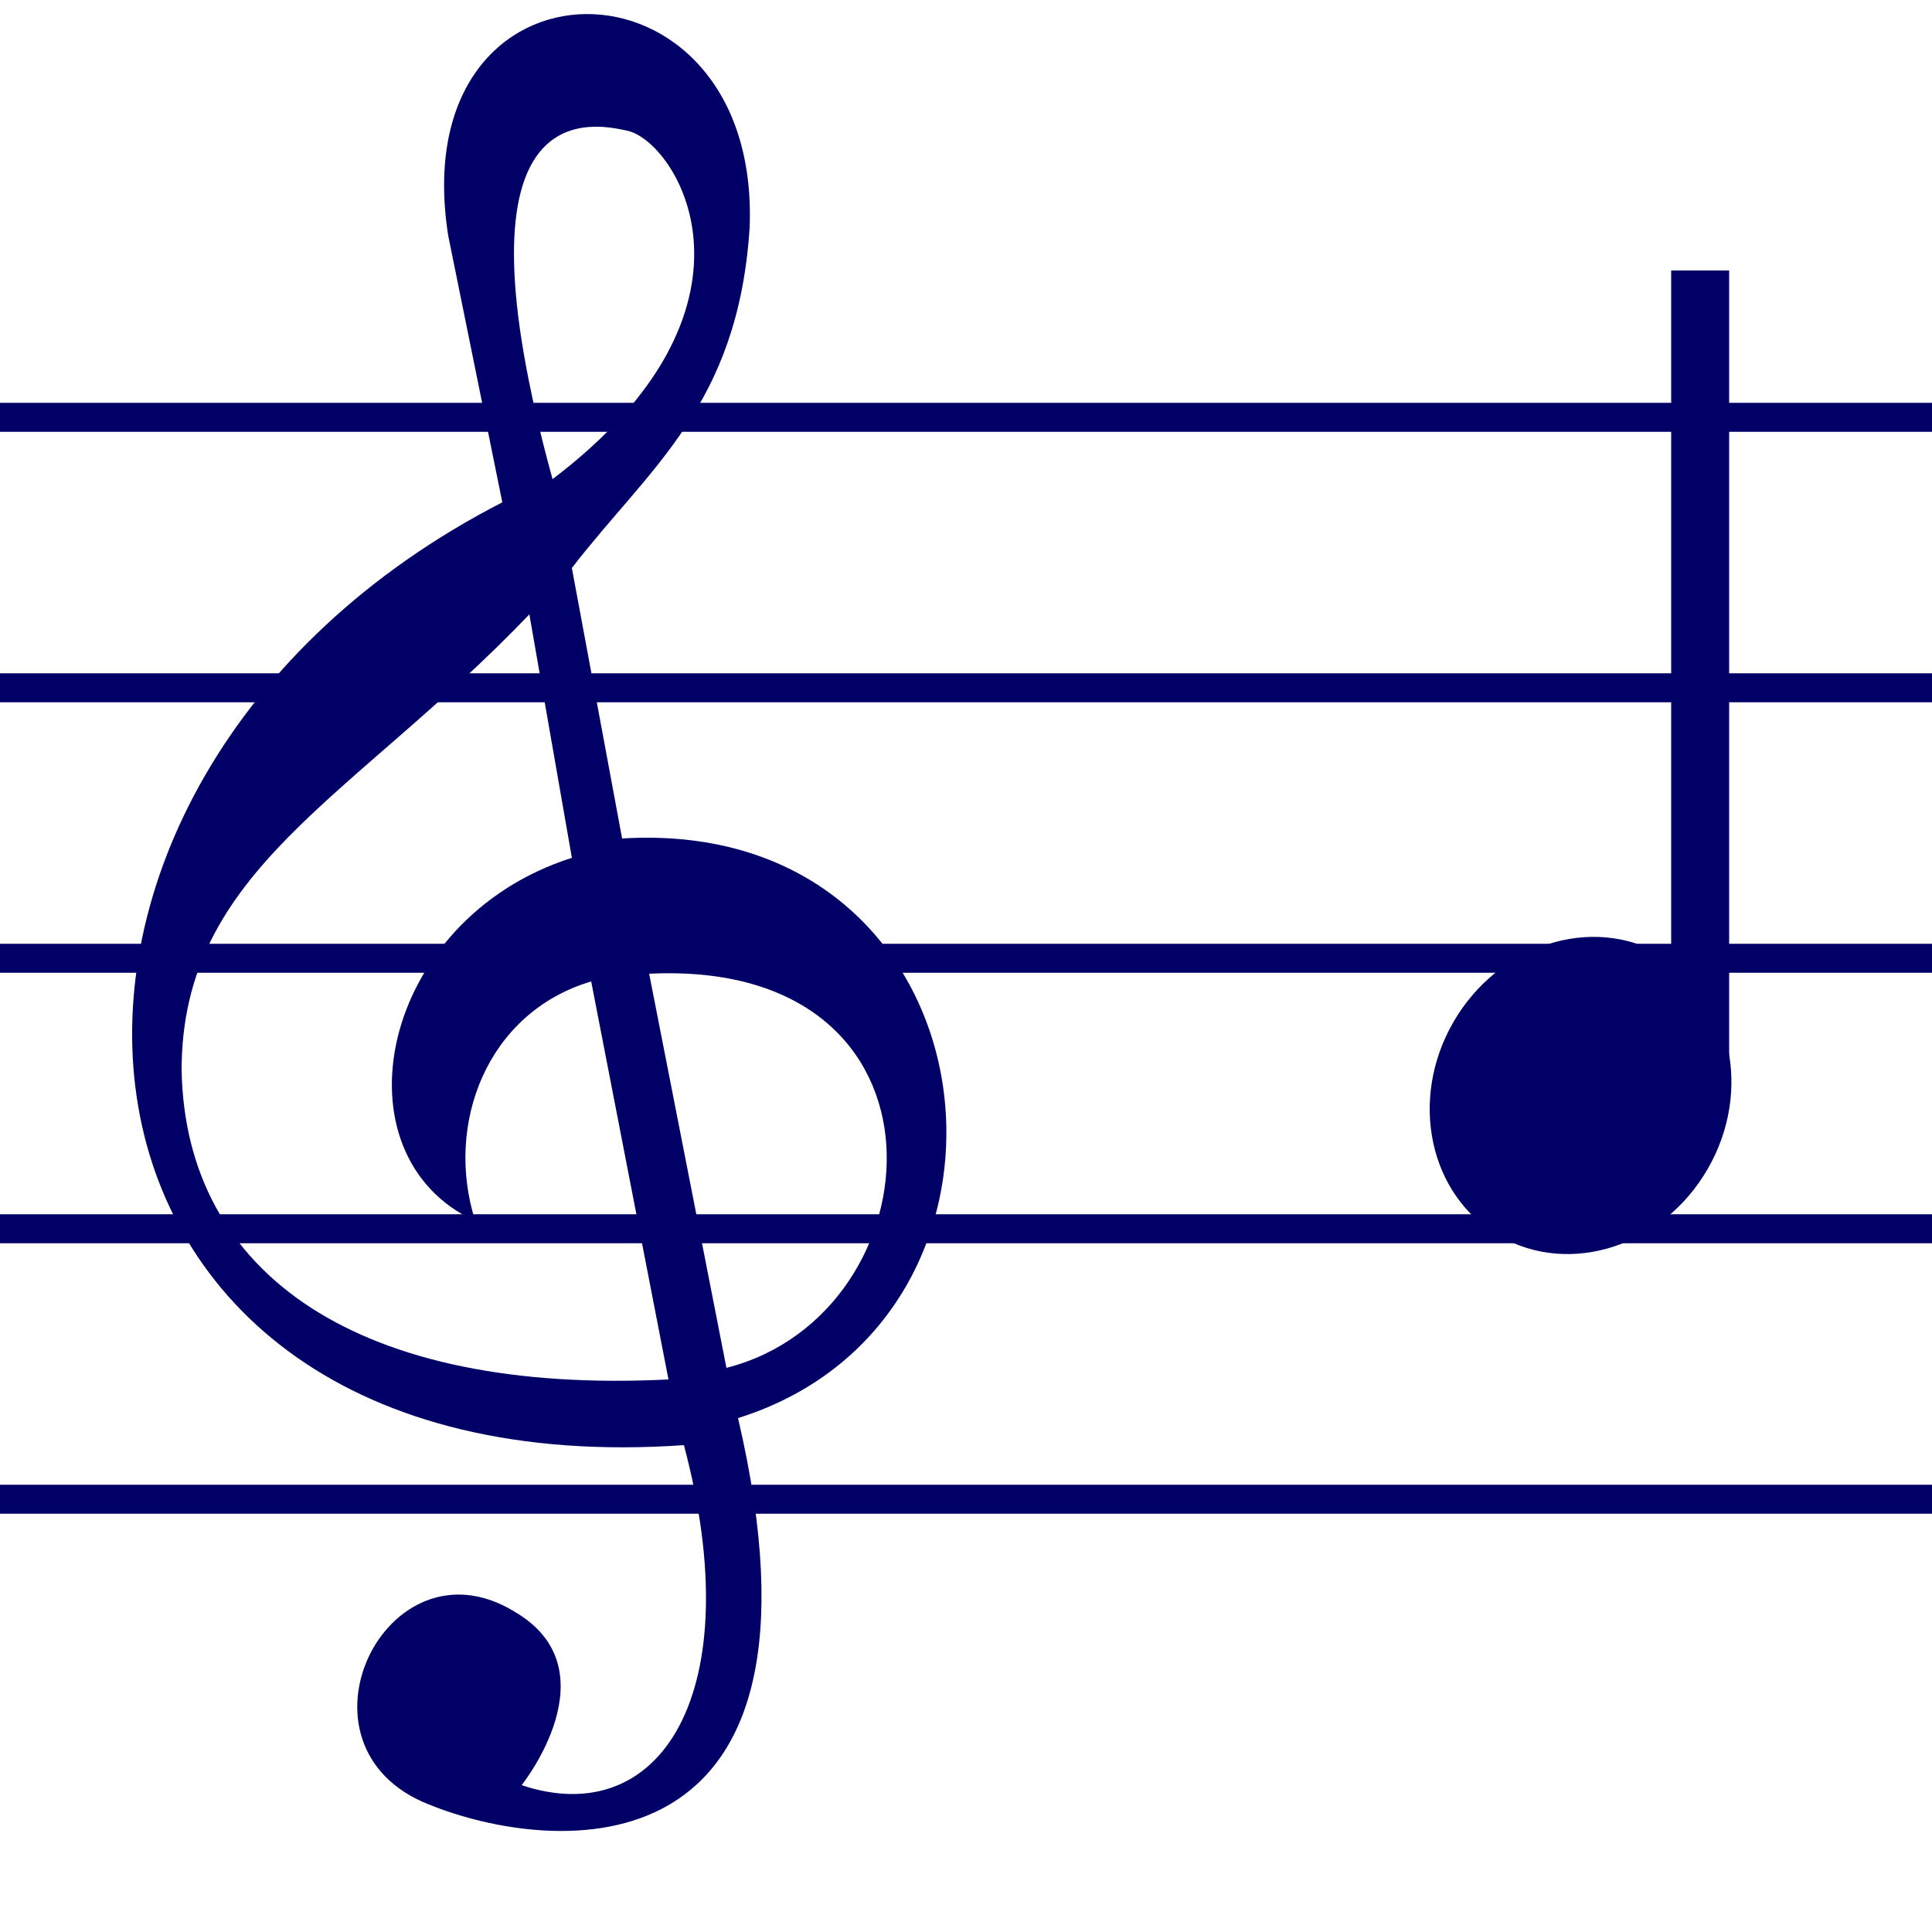
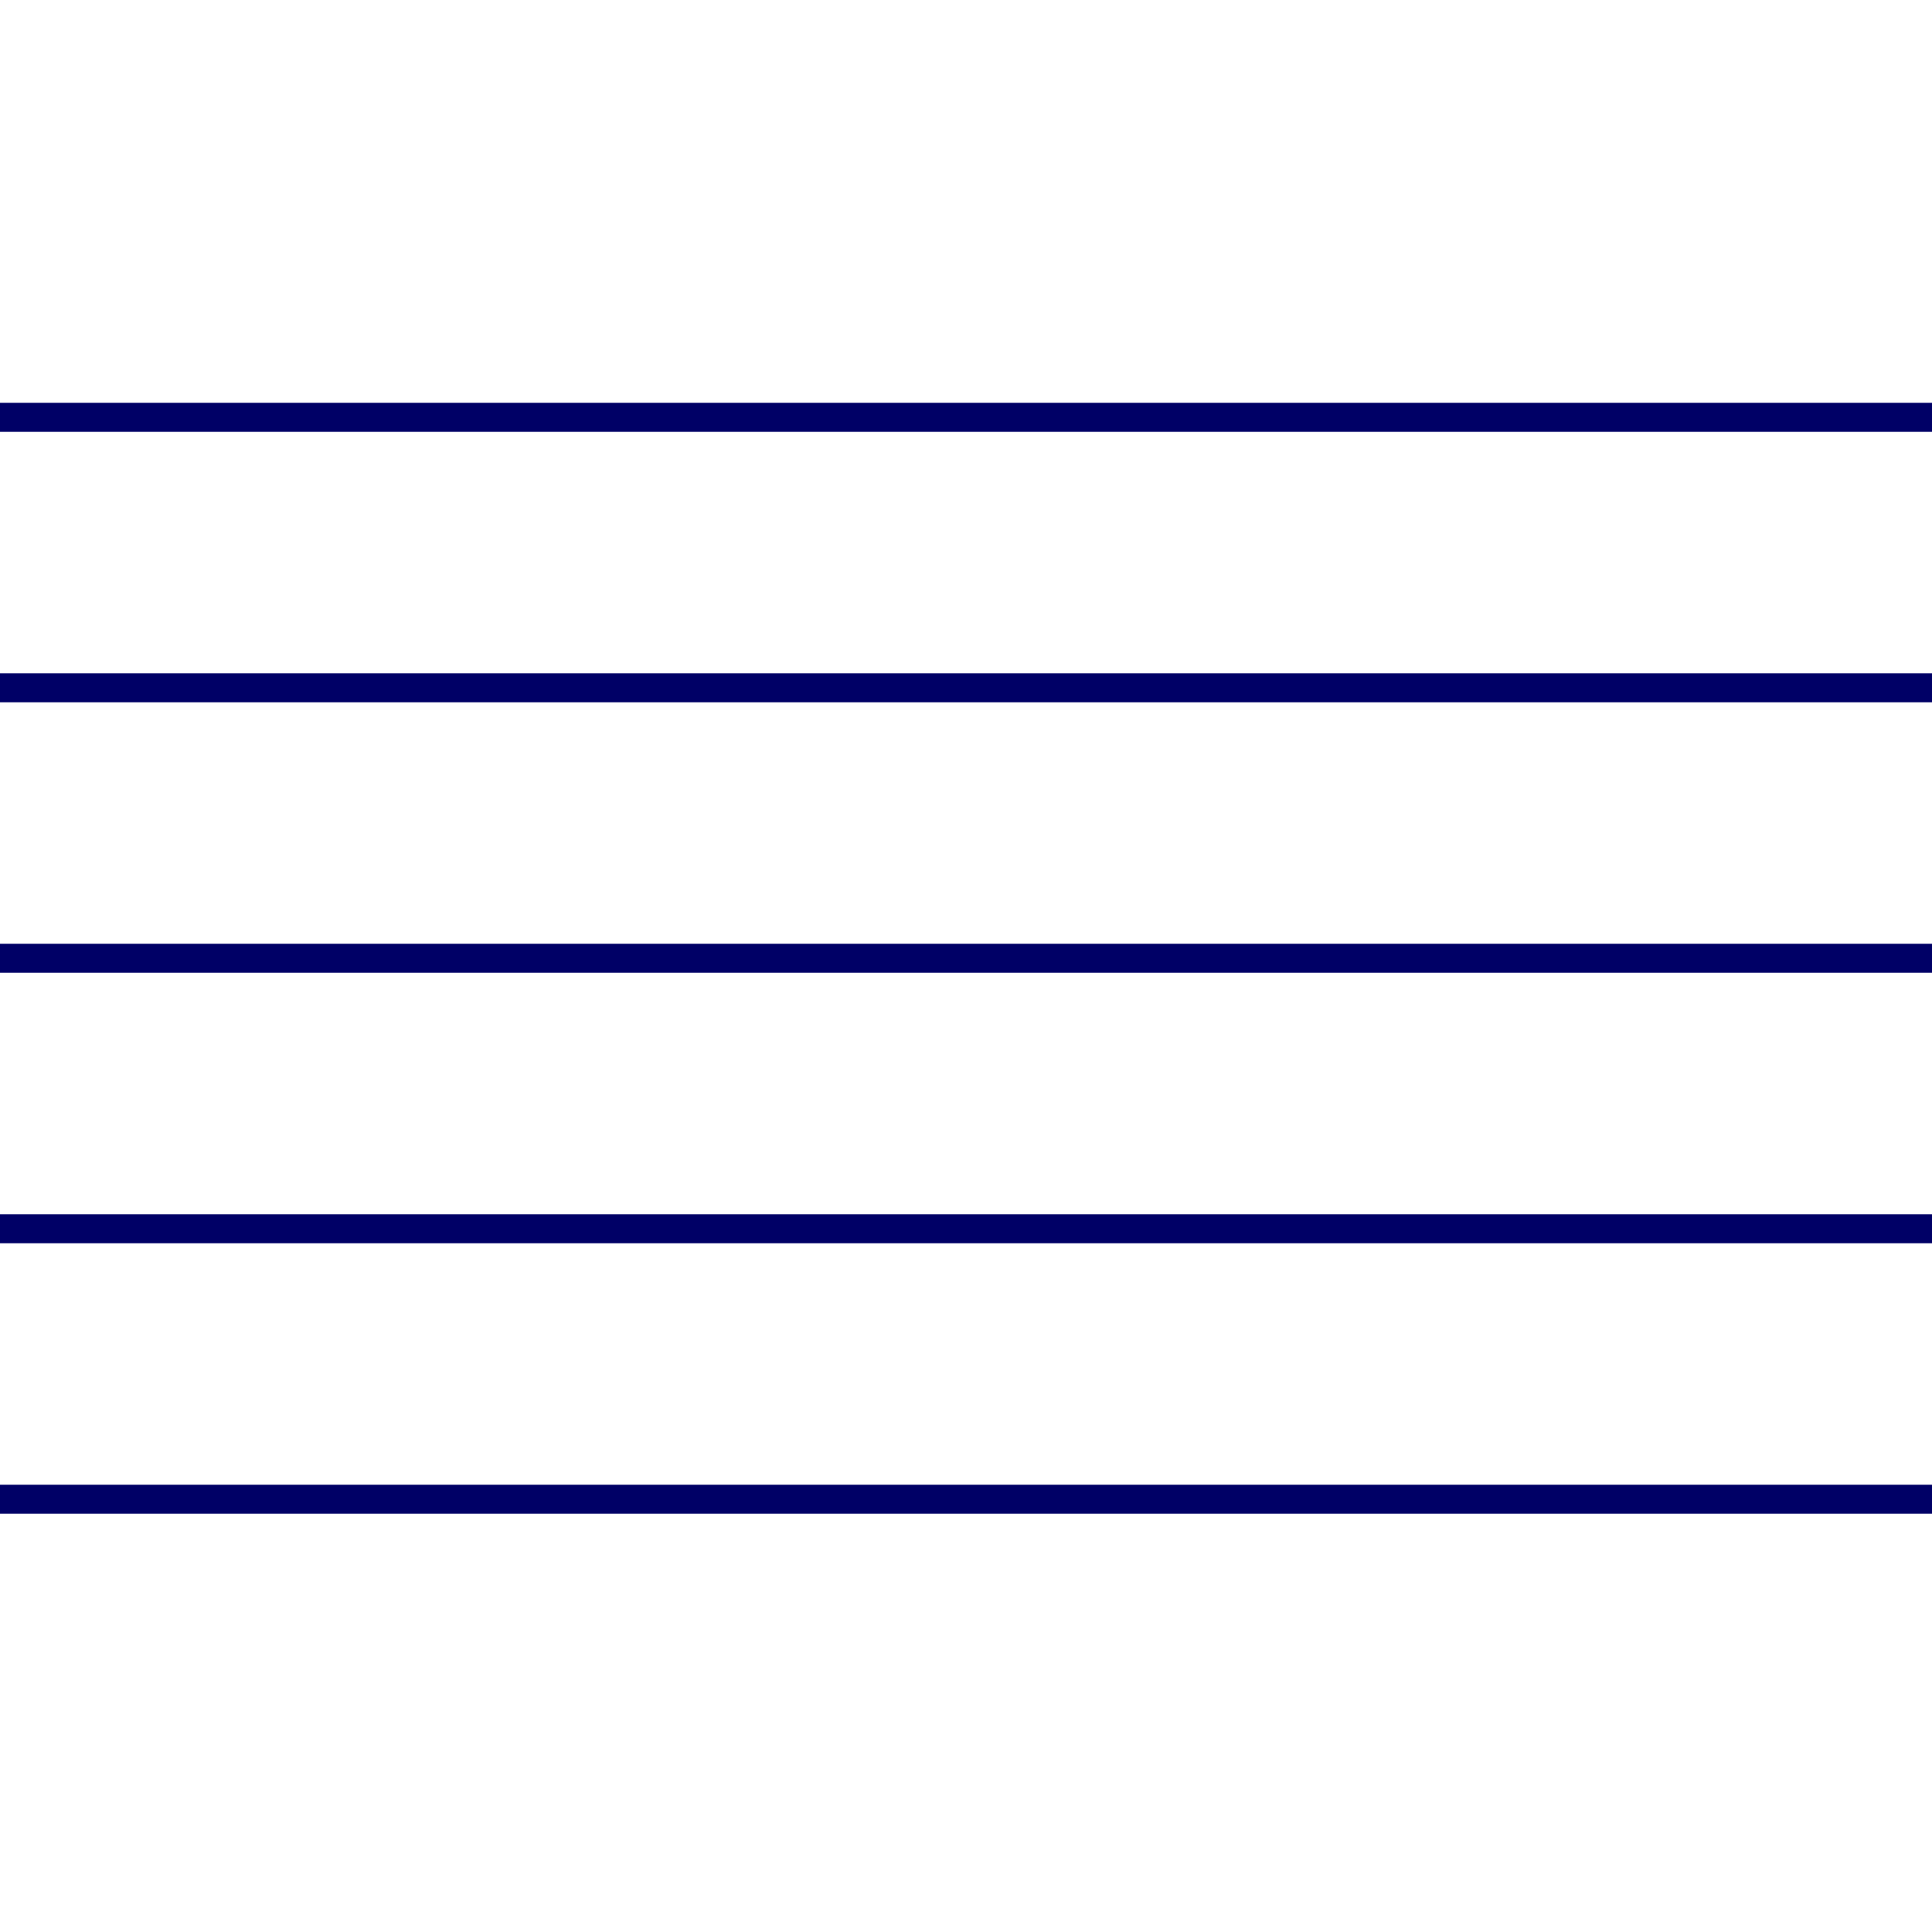
<svg xmlns="http://www.w3.org/2000/svg" width="50" height="50" version="1.1">
  <g stroke="#006" stroke-width=".75">
    <path d="m0 10.8h50" />
    <path d="m0 17.8h50" />
    <path d="m0 24.8h50" />
    <path d="m0 31.8h50" />
    <path d="m0 38.8h50" />
  </g>
-   <ellipse transform="rotate(30)" cx="49.6" cy="4.1" rx="3.8" ry="4.2" fill="#006" />
-   <path d="m44 7v21" stroke="#006" stroke-width="1.5" />
-   <path d="m13 13c-14.2 7.3-12.6 25.6 4.7 24.4 1.7 6.4-0.6 10-4.2 8.8 0 0 2.4-3-0.2-4.5-3.3-2-6 3.5-2.2 5 3.2 1.3 10.8 2 8-10 8.3-2.6 6.8-15.6-3-15l-1.3-7c2-2.6 4.3-4.2 4.6-8.8 0.3-7.4-9-7.43-7.8 0.2zm3.3-9.6c1.3 0.4 3.8 4.6-2 9-2.7-9.8 0.8-9.3 2-9zm-1.5 18.8c-5 1.6-6.2 7.7-2.5 9.4-0.8-2.5 0.3-5.4 3-6.2l2 10.3c-8 0.4-12.5-2.7-12.6-8 0-5.2 4.4-7 9-11.8zm2 3c8.2-0.4 7.5 8.8 2 10.2z" fill="#006" />
</svg>